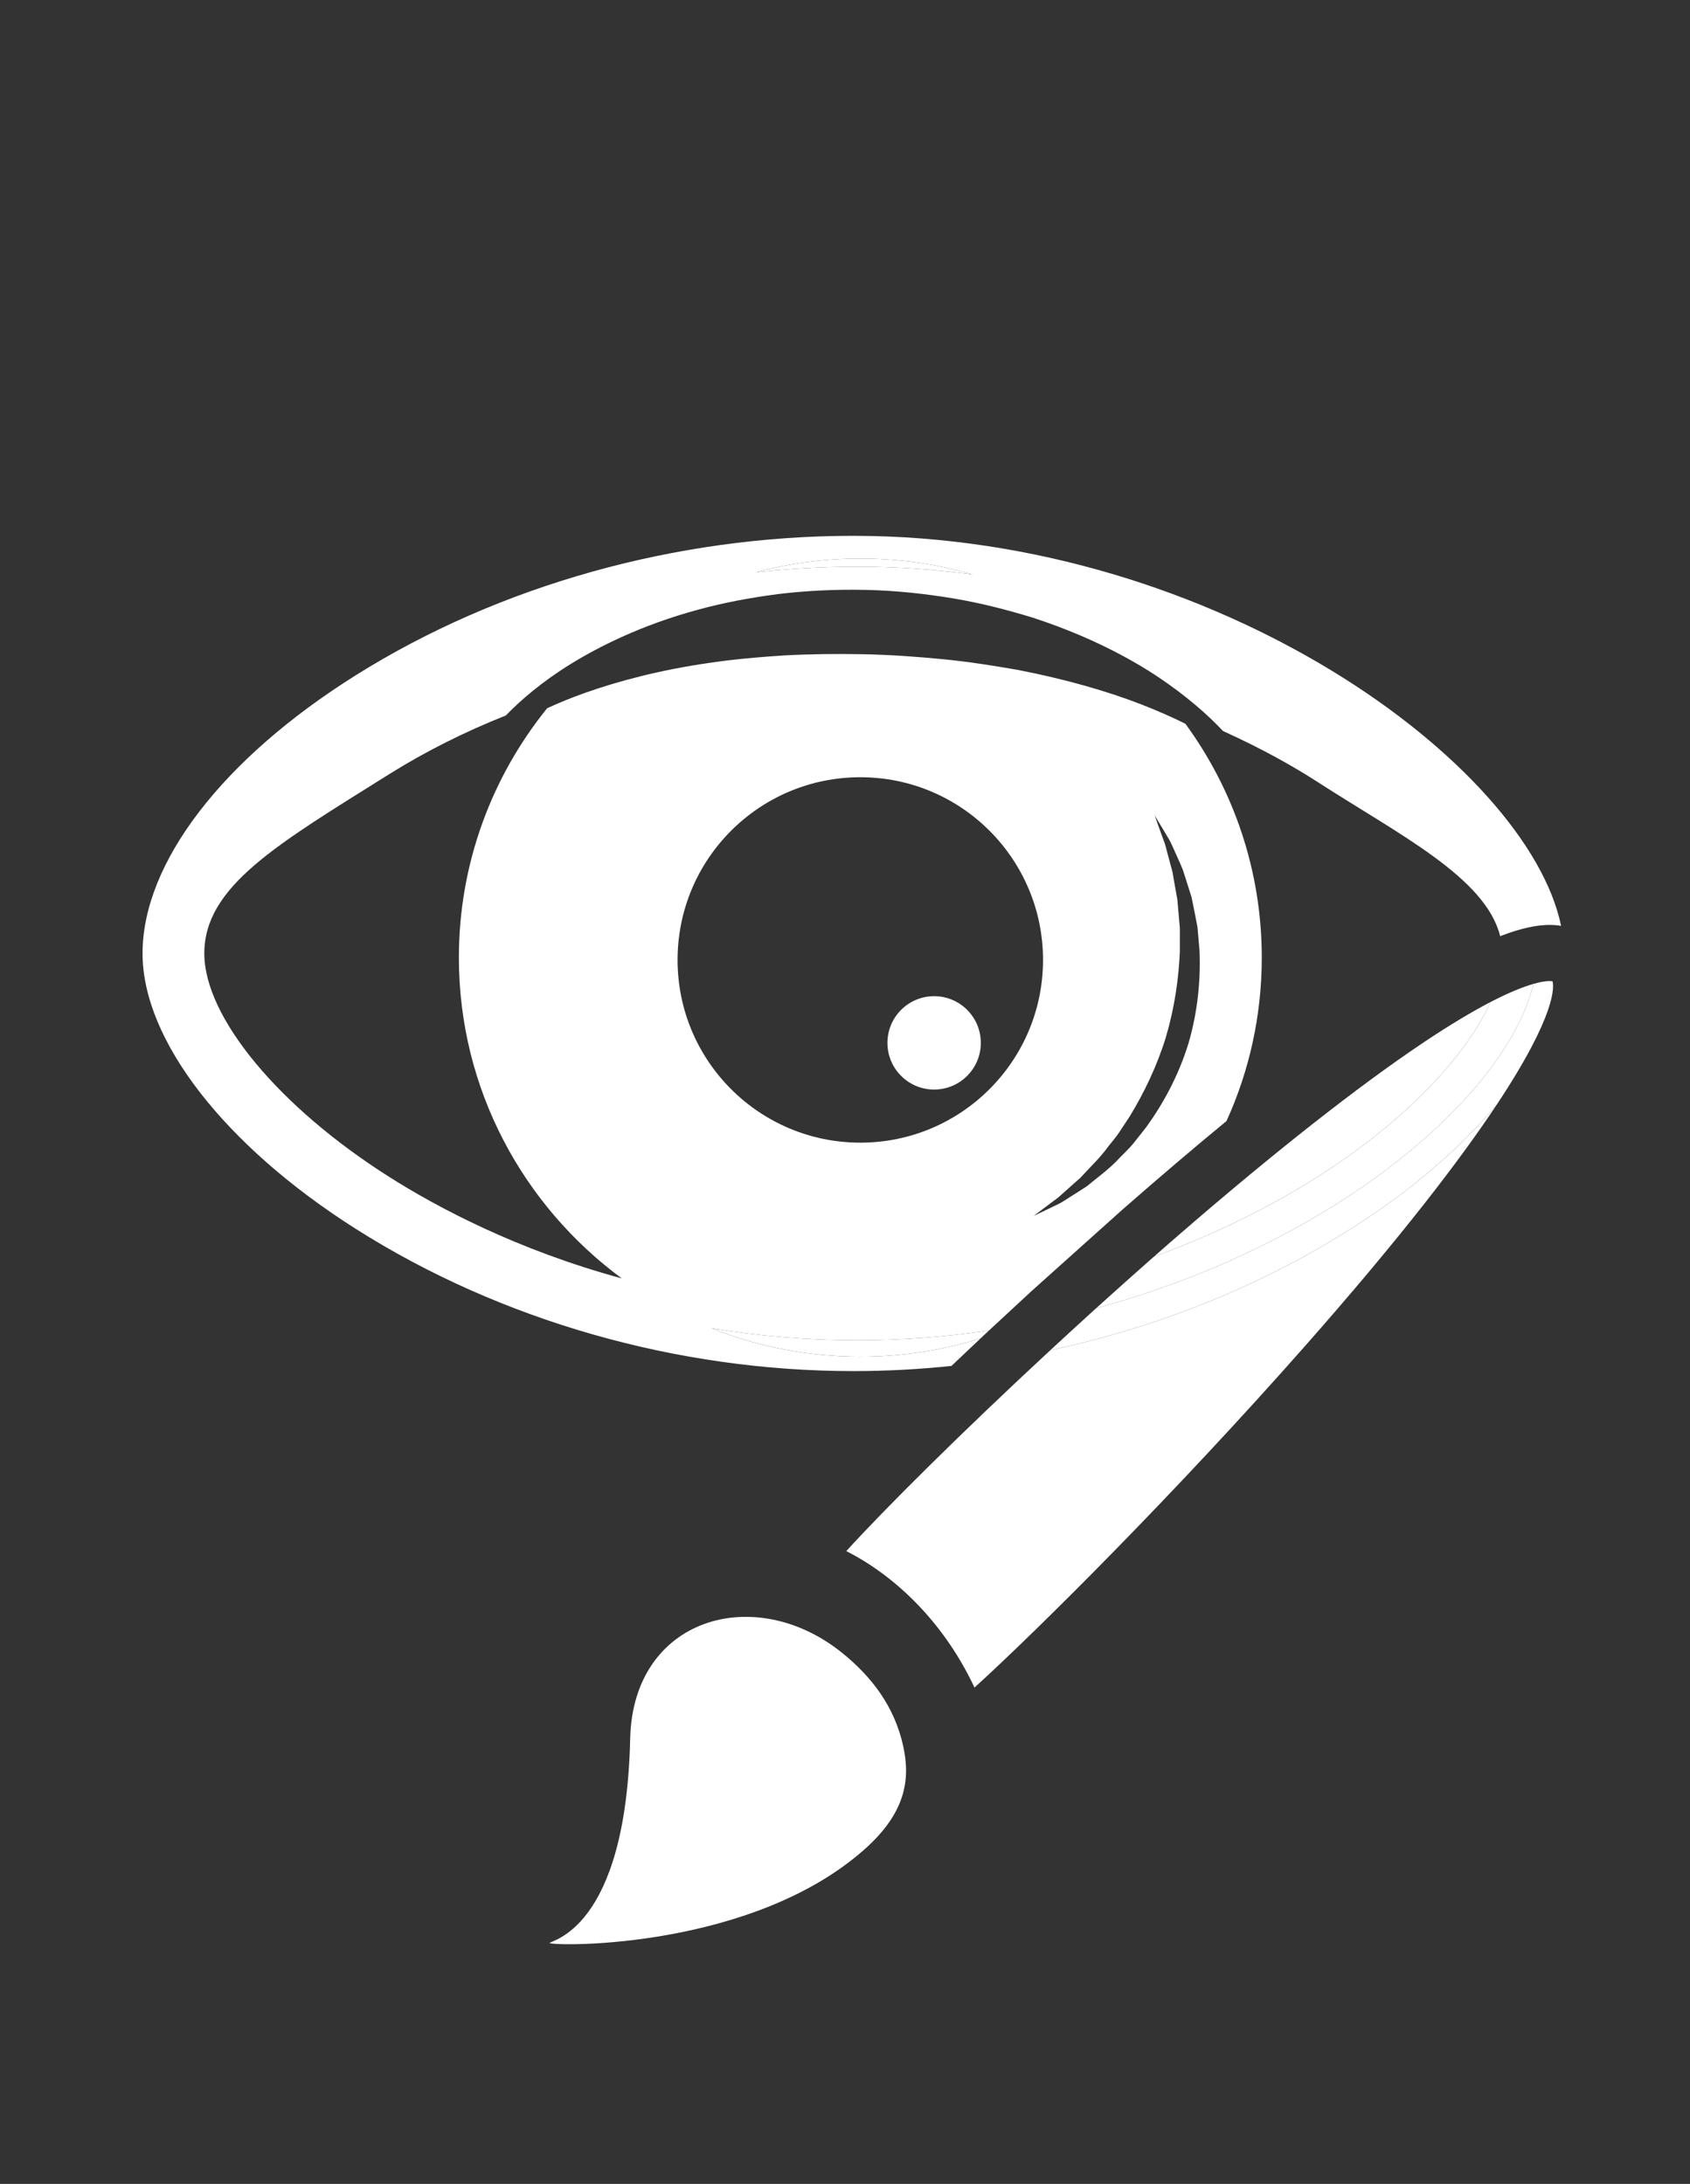
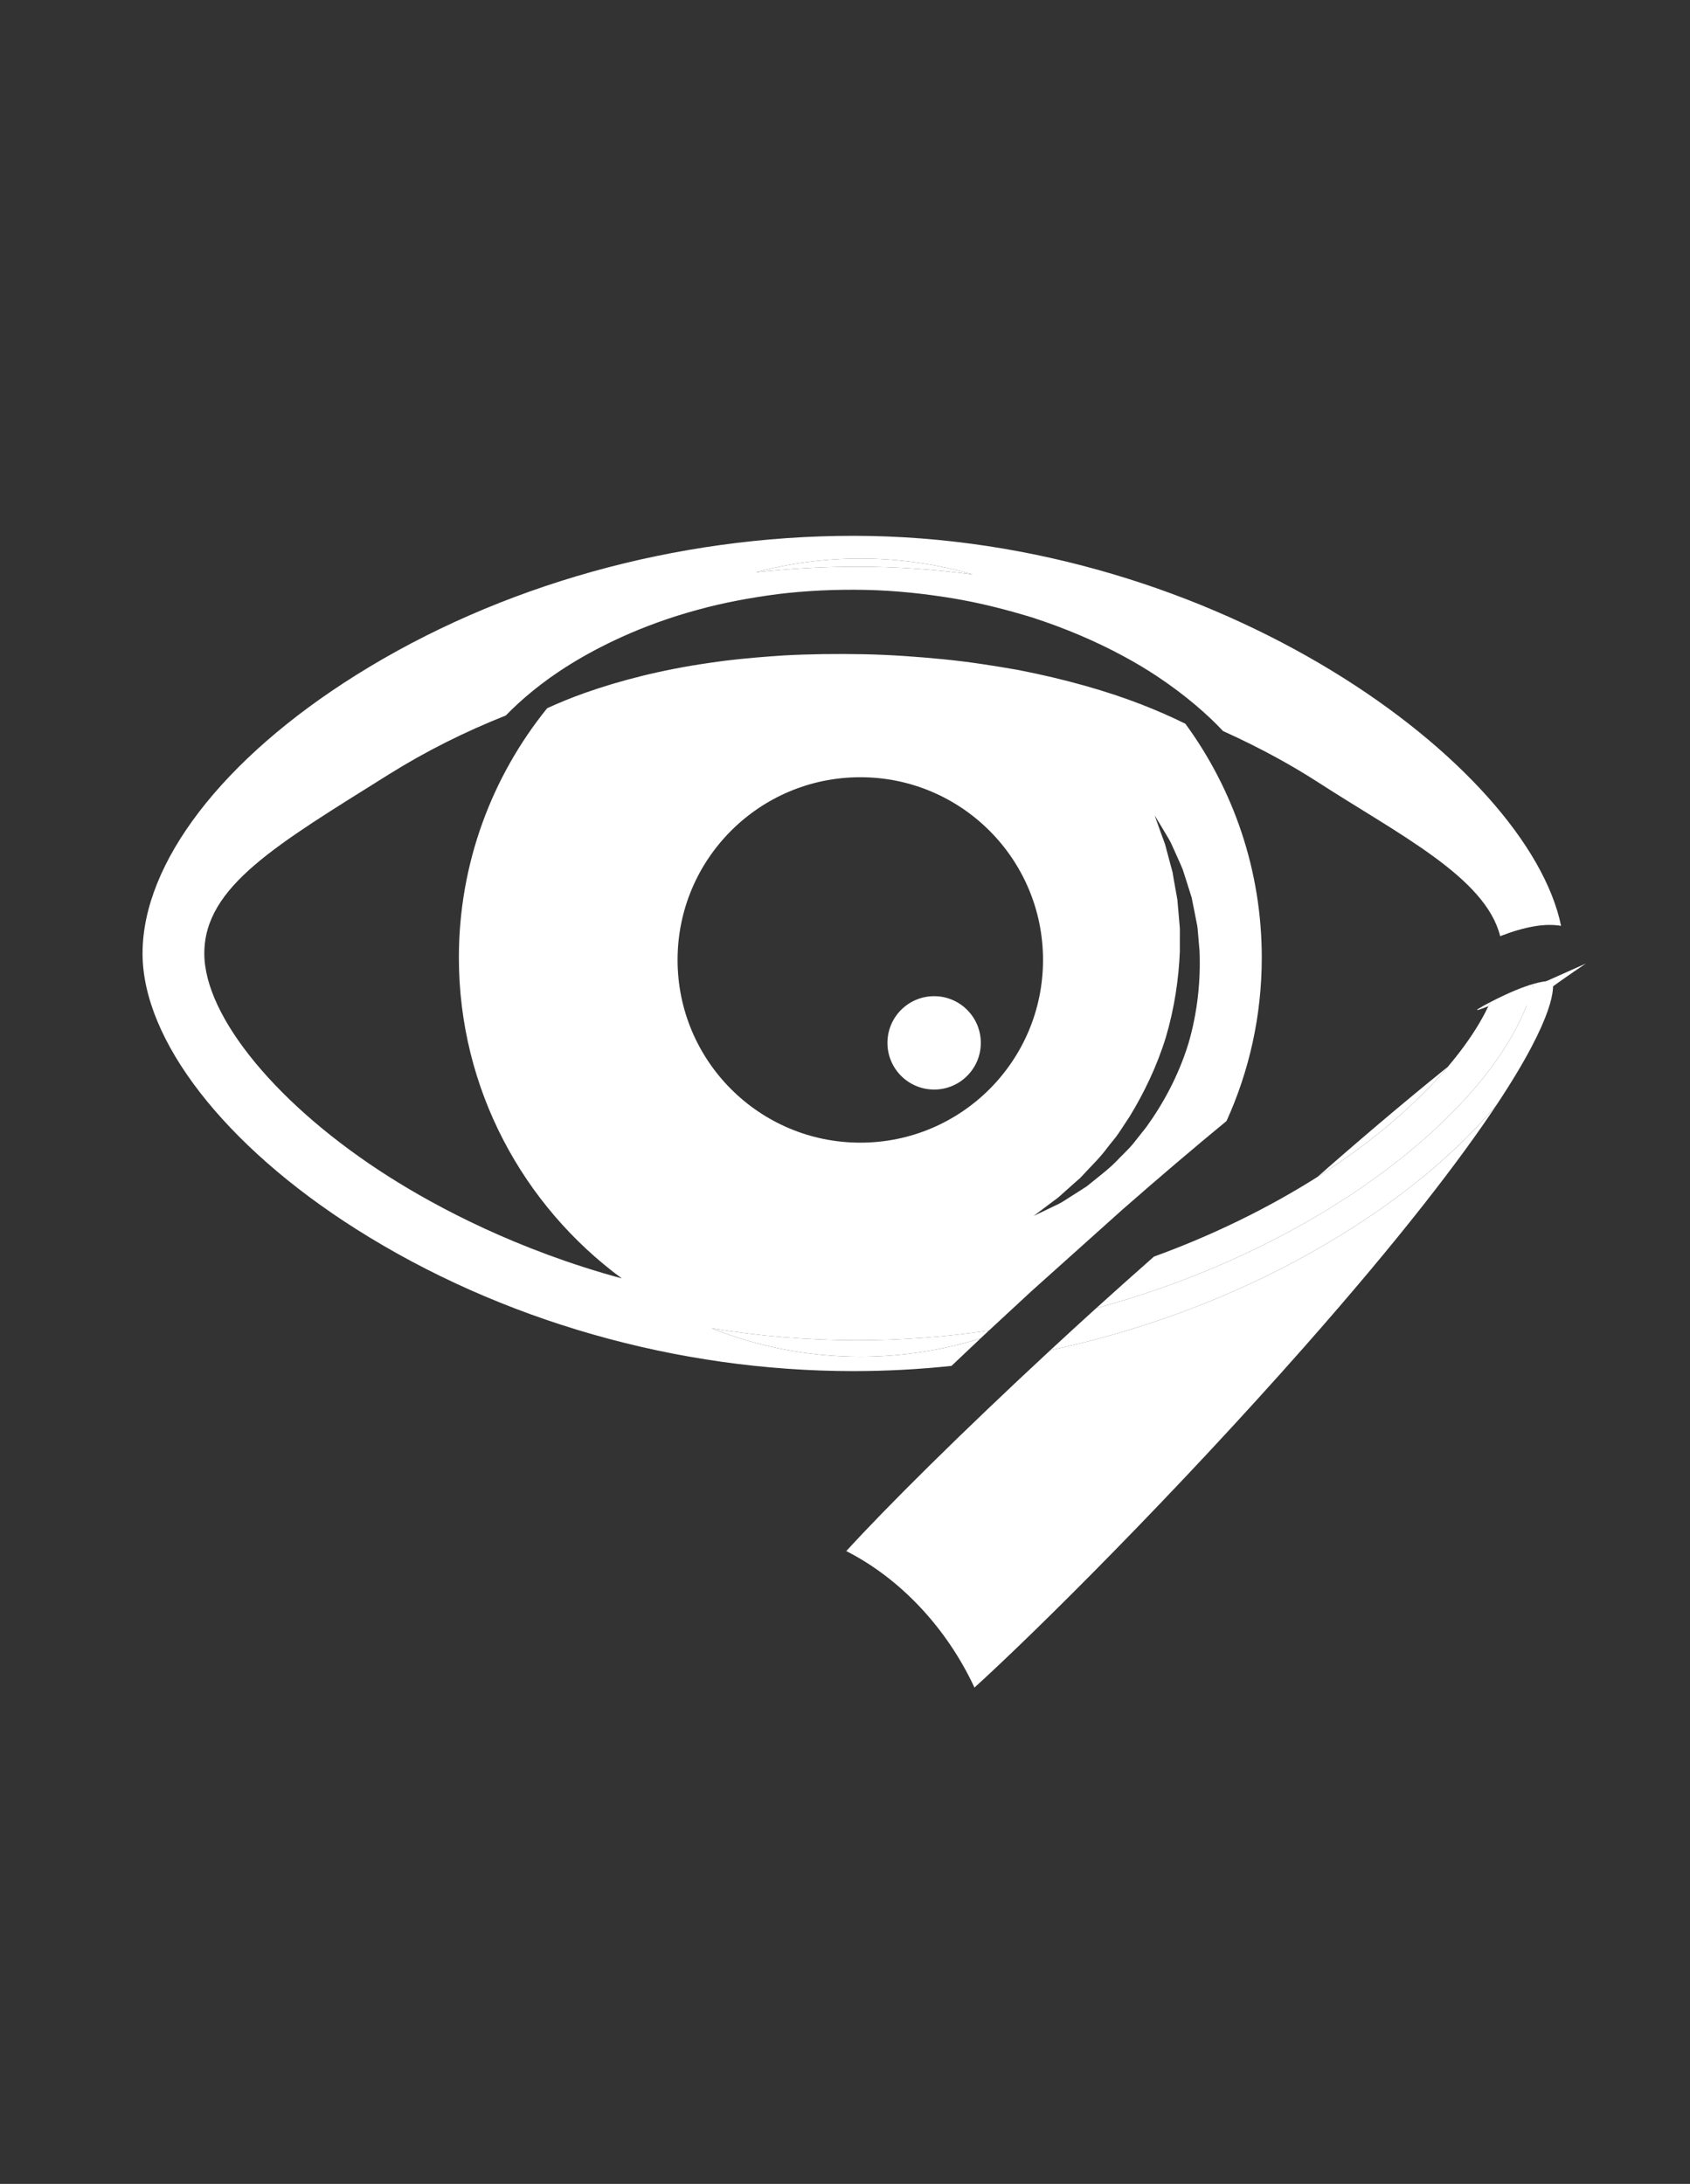
<svg xmlns="http://www.w3.org/2000/svg" xmlns:xlink="http://www.w3.org/1999/xlink" version="1.1" x="0px" y="0px" width="301px" height="389px" viewBox="0 0 301 389" enable-background="new 0 0 301 389" xml:space="preserve">
  <rect x="0" y="0" width="301" height="389" fill="#333333" stroke="none" />
  <g id="Layer_2" display="none">
    <rect x="-722.342" y="-54" display="inline" fill="#1D1D1B" width="2398.052" height="1027.31" />
  </g>
  <g id="Layer_1" display="none">
    <path display="inline" fill="#1D1D1B" d="M273.069,167.701c0,26.632-54.213,68.895-121.088,68.895S30.893,194.333,30.893,167.701   c0-27.976,54.213-68.895,121.088-68.895S273.069,143.377,273.069,167.701" />
    <path display="inline" fill="none" stroke="#FFFFFF" stroke-width="11" stroke-miterlimit="10" d="M273.069,167.701   c0,26.632-54.213,68.895-121.088,68.895S30.893,194.333,30.893,167.701c0-27.976,54.213-68.895,121.088-68.895   S273.069,143.377,273.069,167.701z" />
    <path display="inline" fill="#1D1D1B" d="M33.519,167.701c0-27.976,53.632-68.895,119.791-68.895   c66.158,0,119.79,44.571,119.79,68.895" />
    <path display="inline" fill="#FFFFFF" d="M276,167.701h-5.799c0-9.466-53.526-50.946-116.891-50.946   c-64.524,0-116.891,24.898-116.891,50.946h-5.8c0-15.016,13.966-33.187,36.446-47.422c24.853-15.736,55.481-24.403,86.245-24.403   c40.766,0,71.555,16.162,86.28,25.796C261.708,136.143,276,154.21,276,167.701" />
    <path display="inline" fill="#FFFFFF" d="M221.803,168.437c0,37.643-30.703,68.159-68.577,68.159s-68.577-30.516-68.577-68.159   c0-37.643,30.703-68.159,68.577-68.159S221.803,130.794,221.803,168.437" />
    <ellipse display="inline" fill="none" stroke="#FFFFFF" stroke-width="5.844" stroke-miterlimit="10" cx="153.226" cy="168.437" rx="68.577" ry="68.159" />
    <path display="inline" fill="#1D1D1B" d="M222.35,133.471c0,0-0.44-0.292-1.277-0.848c-0.848-0.538-2.002-1.429-3.648-2.354   c-3.171-1.989-7.948-4.508-14.042-6.892c-6.103-2.379-13.567-4.519-21.951-6.154c-4.213-0.744-8.633-1.451-13.25-1.915   c-4.617-0.448-9.402-0.807-14.315-0.911c-4.91-0.09-9.706-0.036-14.333,0.225c-4.619,0.309-9.082,0.697-13.298,1.337   c-8.446,1.214-15.933,3.165-22.089,5.345c-6.16,2.177-10.923,4.692-14.108,6.648c-1.647,0.918-2.803,1.806-3.645,2.351   c-0.835,0.559-1.274,0.854-1.274,0.854s0.322-0.417,0.934-1.21c0.632-0.777,1.502-2.011,2.849-3.38   c2.584-2.851,6.754-6.729,12.725-10.411c5.949-3.678,13.634-7.239,22.613-9.661c4.482-1.247,9.282-2.139,14.295-2.799   c5.017-0.612,10.252-0.86,15.606-0.76c5.355,0.115,10.565,0.689,15.545,1.504c4.98,0.83,9.708,2.057,14.139,3.411   c8.835,2.858,16.381,6.591,22.206,10.443c5.832,3.866,9.973,7.718,12.534,10.594c1.341,1.372,2.208,2.607,2.846,3.378   C222.027,133.056,222.35,133.471,222.35,133.471" />
    <path display="inline" fill="#1D1D1B" d="M185.773,168.855c0,17.975-14.572,32.547-32.547,32.547s-32.547-14.572-32.547-32.547   c0-17.975,14.572-32.547,32.547-32.547S185.773,150.88,185.773,168.855" />
    <circle display="inline" fill="none" stroke="#FFFFFF" stroke-width="2.782" stroke-miterlimit="10" cx="153.226" cy="168.855" r="32.547" />
    <path display="inline" fill="#FFFFFF" d="M174.692,183.627c0,4.593-3.723,8.316-8.315,8.316c-4.593,0-8.316-3.723-8.316-8.316   c0-4.592,3.723-8.315,8.316-8.315C170.969,175.312,174.692,179.035,174.692,183.627" />
    <circle display="inline" fill="none" stroke="#FFFFFF" stroke-width="0.711" stroke-miterlimit="10" cx="166.376" cy="183.627" r="8.315" />
    <path display="inline" fill="#1D1D1B" d="M184.088,214.456c0,0,0.934-0.703,2.609-1.963c0.419-0.31,0.885-0.654,1.394-1.03   c0.52-0.357,0.999-0.868,1.561-1.344c0.551-0.489,1.139-1.011,1.762-1.563c0.311-0.275,0.631-0.557,0.959-0.847   c0.301-0.32,0.609-0.649,0.924-0.986c1.254-1.351,2.701-2.739,3.97-4.484c0.648-0.856,1.398-1.672,2.029-2.621   c0.627-0.95,1.273-1.926,1.934-2.926c2.491-4.088,4.797-8.82,6.422-14.073c1.559-5.273,2.288-10.483,2.483-15.266   c0.002-1.199,0.003-2.368,0.005-3.506c0.027-0.572-0.042-1.128-0.092-1.678c-0.048-0.551-0.096-1.093-0.143-1.627   c-0.044-0.535-0.088-1.062-0.131-1.579c-0.022-0.259-0.043-0.516-0.064-0.77c-0.046-0.25-0.091-0.498-0.135-0.743   c-0.174-0.985-0.341-1.932-0.501-2.836c-0.078-0.455-0.153-0.899-0.228-1.332c-0.098-0.427-0.224-0.834-0.329-1.236   c-0.216-0.804-0.421-1.563-0.612-2.274c-0.206-0.706-0.329-1.395-0.561-1.982c-0.219-0.593-0.42-1.136-0.6-1.625   c-0.708-1.973-1.103-3.073-1.103-3.073s0.606,1.002,1.693,2.8c0.27,0.458,0.57,0.966,0.899,1.522   c0.34,0.554,0.578,1.212,0.904,1.894c0.309,0.691,0.64,1.431,0.99,2.213c0.17,0.395,0.362,0.798,0.527,1.221   c0.14,0.432,0.283,0.875,0.429,1.329c0.29,0.916,0.593,1.874,0.908,2.871c0.078,0.251,0.157,0.505,0.236,0.761   c0.055,0.261,0.11,0.525,0.165,0.791c0.108,0.535,0.217,1.08,0.328,1.634c0.11,0.557,0.221,1.123,0.334,1.698   c0.112,0.576,0.241,1.161,0.272,1.765c0.104,1.208,0.212,2.45,0.321,3.723c0.201,5.108-0.32,10.808-2.012,16.514   c-1.755,5.688-4.505,10.708-7.504,14.843c-0.794,1-1.57,1.976-2.324,2.926c-0.763,0.935-1.645,1.726-2.424,2.545   c-1.531,1.67-3.229,2.937-4.71,4.142c-0.372,0.298-0.735,0.589-1.09,0.873c-0.381,0.247-0.753,0.489-1.115,0.724   c-0.723,0.461-1.405,0.897-2.044,1.304c-0.648,0.389-1.206,0.811-1.797,1.082c-0.58,0.284-1.11,0.544-1.587,0.778   C185.145,213.951,184.088,214.456,184.088,214.456" />
    <path display="inline" fill="#FFFFFF" d="M165.163,312.656c-1.548,0-4.441-0.571-6.417-4.392   c-4.365-8.439-10.971-14.804-20.196-19.46c-0.502-0.253-0.896-0.519-1.313-0.8c-0.19-0.128-0.427-0.288-0.741-0.493l-4.523-2.939   l3.273-4.287c0.853-1.117,1.675-2.212,2.482-3.286c1.773-2.359,3.448-4.588,5.249-6.805c11.608-14.29,25.552-26.297,40.014-38.357   c20.361-16.978,42.493-34.796,66.36-50.086c4.473-2.865,9.572-5.56,15.156-8.012c1.134-0.497,2.37-0.739,3.781-0.739   c1.15,0,2.23,0.161,3.184,0.304c0.585,0.087,1.137,0.169,1.548,0.189l4.757,0.232v8.175l-0.388,0.926   c-7.04,16.807-18.169,31.013-28.047,43.008c-18.06,21.93-36.565,43.461-55,63.995c-4.914,5.474-10.69,10.045-16.276,14.465   c-2.409,1.906-4.901,3.878-7.238,5.861C169.87,310.967,167.878,312.656,165.163,312.656" />
    <path display="inline" fill="#1D1D1B" d="M268.288,178c1.425,0,3.033,0.417,4.489,0.487v2.408   c-6.531,15.593-16.713,28.911-27.295,41.761c-17.833,21.655-36.12,42.959-54.861,63.833c-6.715,7.48-15.291,13.291-23.027,19.852   c-0.839,0.711-1.649,1.315-2.431,1.315c-0.679,0-1.338-0.455-1.976-1.69c-5.023-9.712-12.686-16.731-22.384-21.626   c-0.355-0.179-0.673-0.43-1.583-1.021c2.689-3.521,5.076-6.819,7.638-9.973c11.534-14.198,25.365-26.02,39.335-37.669   c21.148-17.633,42.634-34.84,65.856-49.716c4.583-2.936,9.484-5.456,14.468-7.644C267.051,178.083,267.651,178,268.288,178    M268.288,168c-2.087,0-4.036,0.391-5.791,1.161c-5.823,2.556-11.153,5.376-15.842,8.38   c-24.096,15.437-46.377,33.372-66.866,50.456c-14.66,12.224-28.803,24.408-40.692,39.044c-1.859,2.289-3.559,4.551-5.359,6.946   c-0.802,1.067-1.618,2.154-2.466,3.263l-6.549,8.577l9.05,5.878c0.285,0.185,0.498,0.33,0.671,0.446   c0.477,0.322,1.07,0.722,1.854,1.117c8.252,4.165,14.142,9.821,18.007,17.293c3.312,6.403,8.696,7.095,10.858,7.095   c4.551,0,7.71-2.68,8.899-3.689c2.273-1.927,4.622-3.786,7.107-5.753c5.75-4.55,11.696-9.255,16.894-15.045   c18.485-20.589,37.036-42.174,55.138-64.156c10.105-12.271,21.498-26.822,28.8-44.255l0.776-1.854v-2.009v-2.408v-9.526   l-9.515-0.462c-0.179-0.01-0.684-0.086-1.053-0.141C271.14,168.199,269.809,168,268.288,168" />
    <path display="inline" fill="#FFFFFF" d="M92.223,350.214c9.289-9.754,13.128-21.752,14.352-34.83   c0.062-0.665,0.115-1.336,0.254-1.987c4.163-19.431,21.882-25.787,37.388-13.369c5.455,4.369,9.477,9.761,10.996,16.744   c1.306,6.01,0.307,11.695-4.101,15.992c-14.895,14.517-33.038,21.051-53.696,20.777c-1.738-0.023-3.463-1.122-5.193-1.722V350.214z   " />
    <g display="inline" opacity="0.4">
      <g>
        <defs>
          <rect id="SVGID_5_" width="300.998" height="389" />
        </defs>
        <clipPath id="SVGID_2_">
          <use xlink:href="#SVGID_5_" overflow="visible" />
        </clipPath>
        <rect clip-path="url(#SVGID_2_)" fill="#E5007E" width="301" height="389" />
      </g>
    </g>
  </g>
  <g id="Layer_4">
    <path fill="#FFFFFF" d="M276.509,174.78c0.25,0.851,0.84,5.75-9.91,21.95c-6.45,7.75-15.32,15.38-26.05,22.18   c-16.07,10.189-34.36,17.52-53.47,21.58c2.66-2.46,5.38-4.96,8.15-7.471c42.04-11.369,72.979-37.559,77.89-57.769   C275.139,174.67,276.139,174.719,276.509,174.78" />
    <path fill="#FFFFFF" d="M265.449,178.49c3.46-1.79,5.94-2.75,7.67-3.239c-4.91,20.21-35.85,46.399-77.89,57.769   c3.38-3.059,6.82-6.13,10.3-9.199h0.01c12.73-4.62,22.61-10.069,29.12-14.2C249.709,200.08,260.989,188.48,265.449,178.49" />
-     <path fill="#FFFFFF" d="M265.449,178.49c-4.46,9.99-15.74,21.59-30.79,31.13c-6.51,4.131-16.39,9.58-29.12,14.2   c1.62-1.431,3.25-2.851,4.88-4.261c16.64-14.399,31.47-26.059,42.9-33.729C258.309,182.48,262.289,180.139,265.449,178.49" />
+     <path fill="#FFFFFF" d="M265.449,178.49c-4.46,9.99-15.74,21.59-30.79,31.13c1.62-1.431,3.25-2.851,4.88-4.261c16.64-14.399,31.47-26.059,42.9-33.729C258.309,182.48,262.289,180.139,265.449,178.49" />
    <path fill="#FFFFFF" d="M176.139,236.99c-0.5,0.471-1,0.939-1.49,1.399c-6.77,2.121-13.96,3.261-21.42,3.261   c-9.36,0-18.3-1.801-26.49-5.06c8.37,1.379,17.07,2.129,25.99,2.129C160.739,238.719,168.569,238.11,176.139,236.99" />
    <path fill="#FFFFFF" d="M232.29,239.919c-22.78,25.812-47.22,50.21-58.73,60.67c-4.96-10.64-13.21-19.42-22.83-24.31   c6.94-7.62,20.49-21.101,36.35-35.79c19.11-4.061,37.4-11.39,53.47-21.58c10.73-6.8,19.6-14.429,26.05-22.179   C260.129,206.49,249.55,220.36,232.29,239.919" />
    <path fill="#FFFFFF" d="M166.379,177.44c4.59,0,8.31,3.721,8.31,8.319c0,4.59-3.72,8.311-8.31,8.311c-4.6,0-8.32-3.721-8.32-8.311   C158.06,181.161,161.779,177.44,166.379,177.44" />
-     <path fill="#FFFFFF" d="M160.879,311.07c1.31,6.01,0.36,11.931-7.01,18.431c-19.92,17.559-54.25,17.21-55.98,16.609   c0-0.53,13.57-2.101,14.35-36.431c0.49-21.549,22.14-27.77,37.64-15.359C155.339,298.69,159.359,304.08,160.879,311.07" />
    <path fill="#FFFFFF" d="M173.259,102.33c-6.67-0.899-13.53-1.39-20.53-1.39c-6.15,0-12.2,0.35-18.11,1   c5.94-1.6,12.18-2.45,18.61-2.45C160.179,99.49,166.899,100.48,173.259,102.33" />
    <path fill="#FFFFFF" d="M199.93,215.44c6.55-5.739,12.72-10.989,18.52-15.761c4.04-8.889,6.28-18.75,6.28-29.109   c0-15.539-5.04-29.94-13.6-41.65c-2.26-1.129-4.86-2.28-7.75-3.41c-6.1-2.38-13.56-4.519-21.95-6.16   c-4.21-0.739-8.63-1.449-13.25-1.909c-4.61-0.449-9.4-0.811-14.31-0.909c-4.91-0.091-9.71-0.04-14.34,0.22   c-3.46,0.229-6.84,0.509-10.09,0.899c-1.08,0.141-2.15,0.279-3.2,0.439c-8.45,1.21-15.94,3.161-22.09,5.34   c-2.46,0.87-4.7,1.801-6.7,2.721c-9.83,12.17-15.72,27.619-15.72,44.42c0,23.391,11.43,44.181,29.02,57.141   c-18.76-5.101-32.96-12.71-41.44-18.09c-19.69-12.481-32.92-28.471-32.92-39.79c0-11.951,12.91-19.391,32.89-31.911   c6.55-4.1,13.53-7.589,20.81-10.479c2.6-2.681,6.4-5.989,11.54-9.159c2.67-1.651,5.69-3.271,9.03-4.79   c4.08-1.852,8.64-3.53,13.58-4.87c4.48-1.241,9.28-2.141,14.3-2.801c5.01-0.609,10.25-0.859,15.6-0.75   c5.36,0.109,10.57,0.681,15.55,1.5c4.98,0.83,9.71,2.06,14.14,3.41c6.01,1.949,11.42,4.289,16.1,6.811   c2.2,1.179,4.24,2.399,6.1,3.629c5.3,3.521,9.21,7.021,11.8,9.791c6.88,3.109,12.53,6.29,16.79,9.04   c14.49,9.379,29.98,17.03,32.57,27.5c2.22-0.861,4.21-1.441,5.99-1.741c0.75-0.139,1.47-0.219,2.14-0.25   c1-0.04,1.9,0.01,2.72,0.151c-5.93-28.71-61.21-69.471-126.06-69.471c-31.57,0-63.02,8.801-88.54,24.79   c-23.82,14.92-38.05,33.471-38.05,49.601c0,15.399,14.57,34.21,38.02,49.08c25.75,16.319,57.2,25.309,88.57,25.309   c5.84,0,11.69-0.309,17.49-0.929c1.69-1.611,3.42-3.241,5.18-4.901c-6.77,2.12-13.96,3.261-21.42,3.261   c-9.36,0-18.3-1.801-26.49-5.061c8.37,1.38,17.07,2.13,25.99,2.13c8.01,0,15.84-0.609,23.41-1.729c2.47-2.301,5-4.642,7.57-7.011    M188.09,213.589c0.52-0.359,1-0.87,1.56-1.339c0.55-0.491,1.14-1.01,1.76-1.571c0.32-0.269,0.64-0.55,0.96-0.84   c0.3-0.32,0.61-0.649,0.93-0.99c1.25-1.349,2.7-2.739,3.97-4.479c0.65-0.861,1.4-1.67,2.03-2.62c0.62-0.951,1.27-1.931,1.93-2.931   c2.49-4.09,4.8-8.819,6.42-14.069c1.56-5.281,2.29-10.481,2.49-15.271v-3.5c0.03-0.58-0.04-1.131-0.09-1.681   c-0.05-0.549-0.1-1.099-0.14-1.63c-0.05-0.53-0.09-1.06-0.14-1.58c-0.02-0.259-0.04-0.509-0.06-0.77   c-0.05-0.25-0.09-0.5-0.13-0.739c-0.18-0.991-0.35-1.931-0.51-2.84c-0.07-0.45-0.15-0.901-0.22-1.33   c-0.1-0.431-0.23-0.83-0.33-1.231c-0.22-0.809-0.42-1.569-0.61-2.279c-0.21-0.71-0.33-1.391-0.57-1.98   c-0.21-0.589-0.42-1.139-0.6-1.629c-0.66-1.851-1.05-2.931-1.09-3.061c0.07,0.119,0.67,1.101,1.68,2.789   c0.27,0.461,0.58,0.972,0.9,1.521c0.34,0.559,0.58,1.219,0.91,1.899c0.31,0.689,0.64,1.431,0.99,2.21   c0.17,0.399,0.36,0.801,0.52,1.221c0.14,0.429,0.29,0.88,0.43,1.33c0.29,0.92,0.6,1.869,0.91,2.869   c0.08,0.25,0.16,0.511,0.24,0.761c0.05,0.259,0.11,0.529,0.16,0.79c0.11,0.54,0.22,1.08,0.33,1.639c0.11,0.55,0.22,1.12,0.33,1.701   c0.12,0.57,0.25,1.16,0.28,1.759c0.1,1.21,0.21,2.45,0.32,3.721c0.2,5.109-0.32,10.811-2.01,16.521   c-1.76,5.679-4.51,10.709-7.51,14.839c-0.79,1-1.57,1.98-2.32,2.931c-0.77,0.931-1.65,1.721-2.43,2.539   c-1.53,1.671-3.23,2.941-4.71,4.142c-0.37,0.3-0.73,0.59-1.09,0.88c-0.38,0.239-0.75,0.479-1.11,0.719   c-0.72,0.46-1.41,0.901-2.05,1.3c-0.64,0.392-1.2,0.812-1.79,1.091c-0.58,0.279-1.11,0.54-1.59,0.77   c-1.77,0.85-2.81,1.35-2.94,1.411c0.11-0.08,1.02-0.781,2.6-1.96C187.12,214.309,187.58,213.969,188.09,213.589 M153.229,138.44   c17.97,0,32.54,14.569,32.54,32.54c0,17.98-14.57,32.55-32.54,32.55c-17.98,0-32.55-14.569-32.55-32.55   C120.68,153.009,135.25,138.44,153.229,138.44 M152.729,100.94c-6.15,0-12.2,0.351-18.11,1c5.94-1.601,12.18-2.449,18.61-2.449   c6.95,0,13.67,0.989,20.03,2.84C166.59,101.429,159.729,100.94,152.729,100.94" />
  </g>
  <g id="Layer_3" display="none">
</g>
</svg>